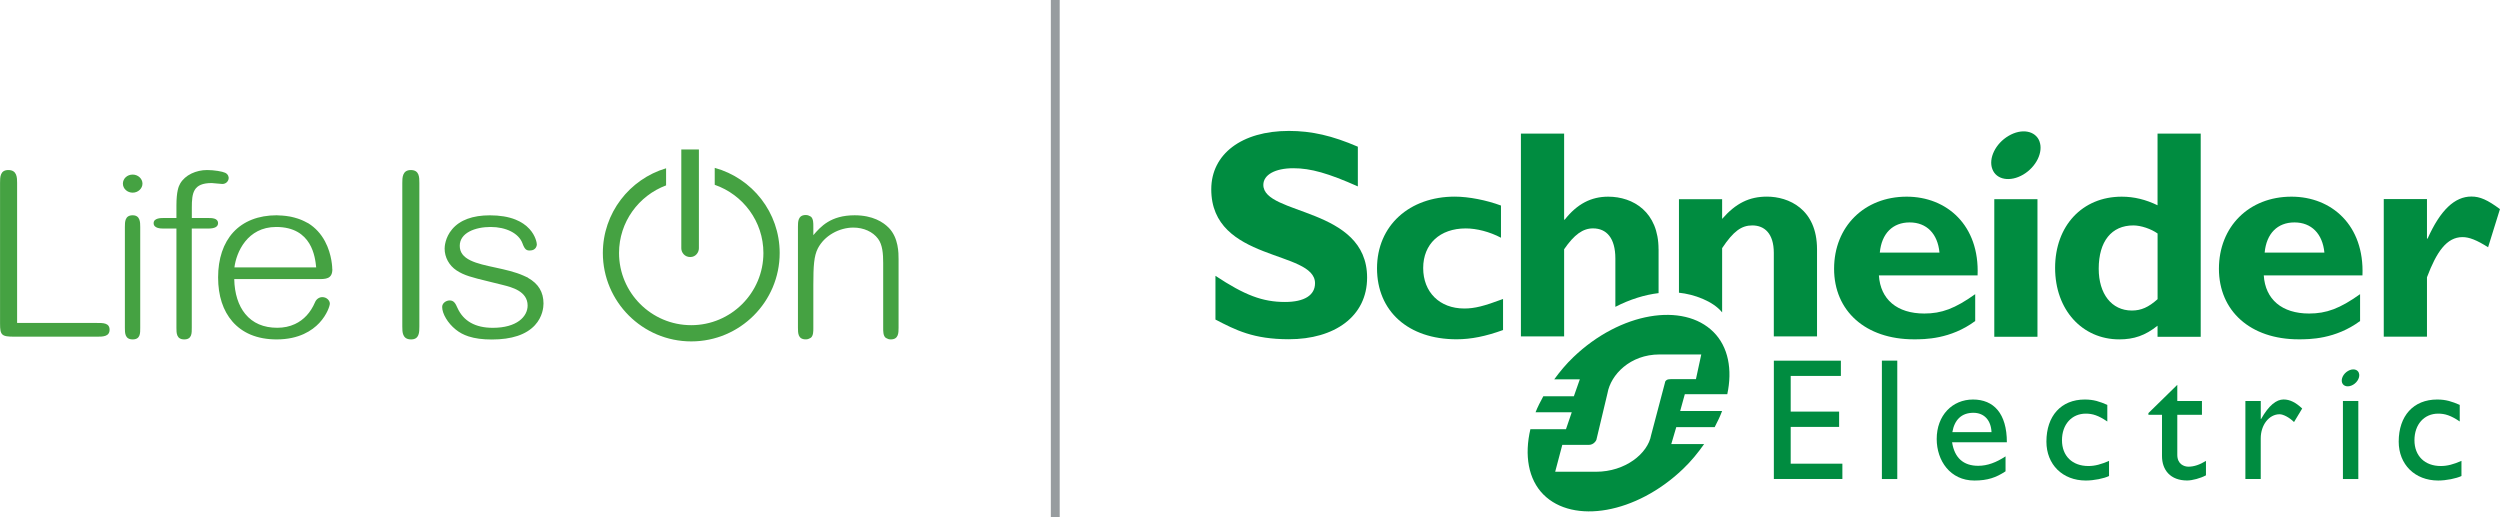
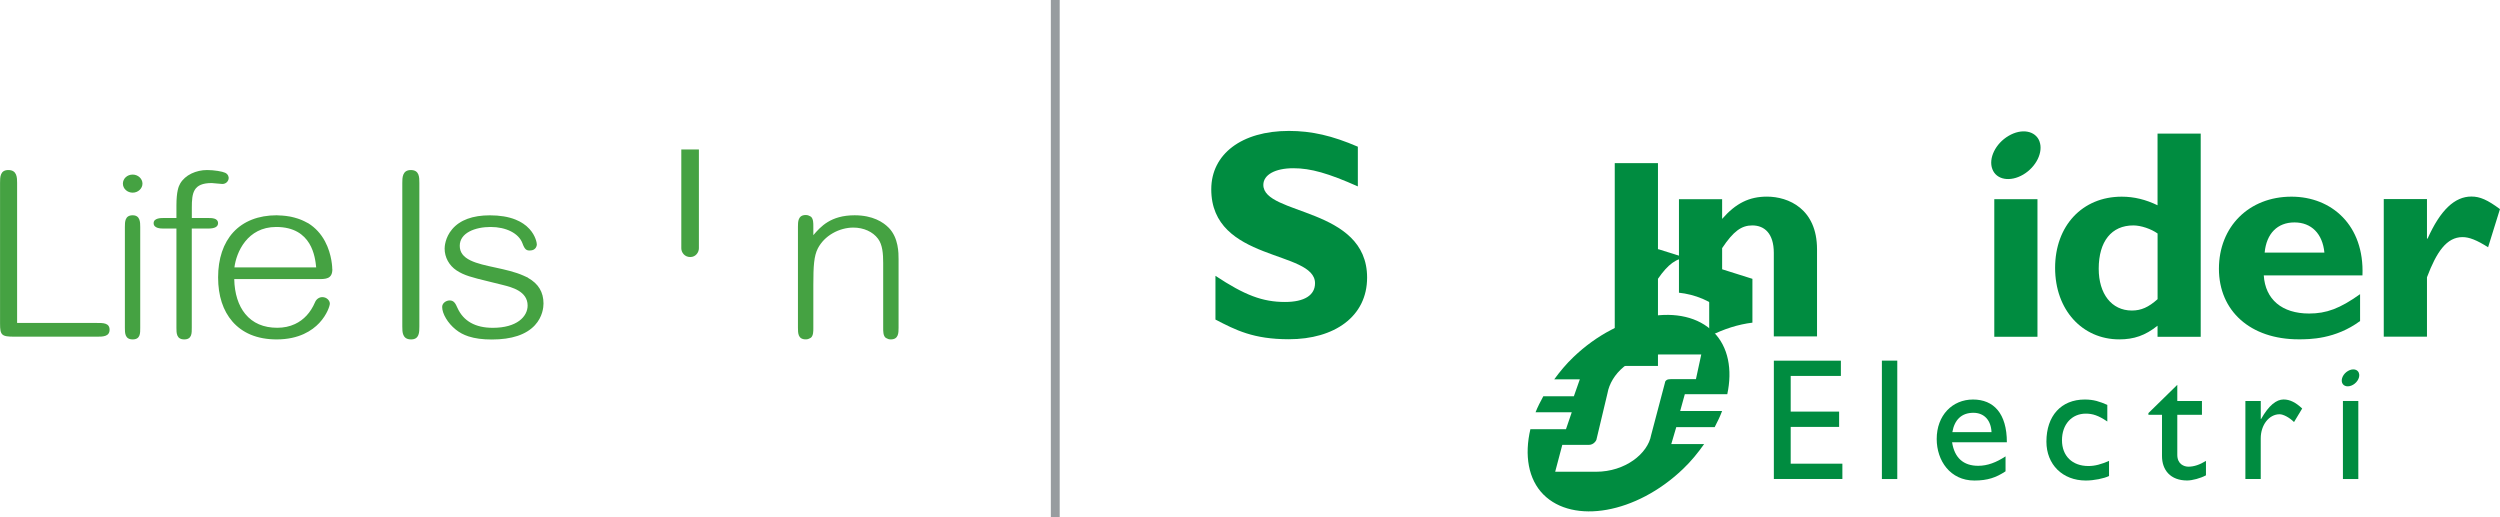
<svg xmlns="http://www.w3.org/2000/svg" id="Layer_2" viewBox="0 0 566.93 117.26">
  <g id="PMS_369_and_PMS_355">
    <path d="m22,73.23H3.88v-31.74c0-1.17,0-2.93-1.99-2.93-1.88,0-1.88,1.62-1.88,2.93v31.88c0,2.65.36,2.98,3.23,2.98h18.77c1.26,0,2.84,0,2.84-1.58s-1.57-1.53-2.84-1.53Z" fill="#45a242" />
    <path d="m30.09,48.82c-1.77,0-1.77,1.48-1.77,2.67v22.86c0,1.17,0,2.62,1.77,2.62s1.71-1.45,1.71-2.62v-22.86c0-1.06,0-2.67-1.71-2.67Z" fill="#45a242" />
    <path d="m30.09,39.59c-1.24,0-2.22.9-2.22,2.05s1,2.05,2.22,2.05,2.22-.94,2.22-2.05-1-2.05-2.22-2.05Z" fill="#45a242" />
    <path d="m47.24,49.44h-3.74v-2.36c0-3.36.32-5.57,4.52-5.57.16,0,.63.05,1.12.1.53.05,1.09.11,1.29.11.88,0,1.43-.71,1.43-1.37,0-.03,0-.8-.8-1.17-.64-.3-2.49-.62-4.11-.62-1.22,0-2.47.28-3.53.79-1.14.55-2.02,1.34-2.56,2.28-.36.61-.85,1.8-.85,4.99v2.82h-2.95c-.55,0-2.22,0-2.22,1.17s1.56,1.22,2.22,1.22h2.95v22.52c0,1.17,0,2.62,1.77,2.62s1.71-1.45,1.71-2.62v-22.52h3.74c1.47,0,2.22-.41,2.22-1.22,0-1.17-1.44-1.17-2.22-1.17Zm-3.25-6.08s-.03.08-.05.12c.02-.04.03-.08.05-.12Z" fill="#45a242" />
    <path d="m75.35,61.03c0-.13-.02-3.24-1.64-6.28-.92-1.73-2.19-3.1-3.75-4.09-.17-.11-.37-.19-.55-.28-.12-.07-.25-.13-.38-.2-.38-.19-.78-.36-1.2-.51-.13-.05-.26-.09-.39-.13-.46-.15-.93-.27-1.42-.38-.1-.02-.2-.04-.31-.06-.57-.1-1.16-.18-1.77-.22-.06,0-.11,0-.17,0-.34-.02-.67-.06-1.03-.06-4.13,0-7.54,1.34-9.85,3.86-2.25,2.46-3.43,5.99-3.43,10.21s1.12,7.57,3.24,10.02c1.12,1.29,2.52,2.3,4.14,2.98,1.72.72,3.7,1.08,5.9,1.08,5.09,0,8.06-2.02,9.66-3.72,1.82-1.94,2.4-3.98,2.4-4.39,0-.7-.7-1.48-1.71-1.48-.71,0-1.36.45-1.65,1.16-1.01,2.35-2.54,4.01-4.56,4.95-1.2.56-2.55.84-4.01.84-3.1,0-5.54-1.05-7.25-3.13-1.57-1.91-2.44-4.65-2.5-7.91h19.02c1.73,0,3.23,0,3.23-2.26Zm-22.19-.39c.43-3.42,2.9-9.17,9.47-9.17,8.14,0,8.84,6.9,9.07,9.17h-18.54Z" fill="#45a242" />
    <path d="m93.17,38.56c-1.94,0-1.94,1.76-1.94,2.93v32.55c0,1.24,0,2.93,1.99,2.93,1.88,0,1.88-1.63,1.88-2.93v-32.55c0-1.31,0-2.93-1.94-2.93Z" fill="#45a242" />
    <path d="m156.53,58.29c1.26,0,1.96-1.09,1.96-1.98v-22.41h-3.99v22.41c0,.92.73,1.98,2.04,1.98Z" fill="#45a242" />
    <path d="m119.75,62.98c-.24-.13-.51-.23-.76-.35-.09-.04-.17-.08-.26-.12-1.9-.85-4.15-1.35-6.36-1.83-2.14-.46-4.15-.89-5.65-1.61-1.68-.81-2.46-1.87-2.46-3.33,0-2.95,3.51-4.27,7-4.27s6.38,1.42,7.22,3.71c.51,1.4.9,1.63,1.66,1.63,1.58,0,1.6-1.36,1.6-1.38,0-.35-.28-1.97-1.65-3.48-.83-.92-1.9-1.64-3.2-2.16-1.6-.64-3.55-.96-5.8-.96-3.9,0-6.78,1.06-8.55,3.15-1.62,1.91-1.71,4-1.71,4.4,0,1.97,1.01,3.82,2.71,4.95,1.73,1.14,3.52,1.58,7.08,2.45.97.23,2.06.5,3.32.82l.15.04c1.94.49,5.56,1.39,5.56,4.65,0,2.51-2.44,5.05-7.89,5.05-3.96,0-6.65-1.51-8.01-4.49l-.04-.08c-.38-.85-.73-1.64-1.73-1.64-.41,0-.83.15-1.15.4-.36.28-.56.66-.56,1.08,0,1.53,1.28,3.68,3.05,5.1.87.71,1.79,1.2,2.91,1.57,1.46.48,3.2.71,5.31.71,4.49,0,7.77-1.09,9.76-3.24,1.76-1.91,1.95-4.08,1.95-4.92,0-2.59-1.15-4.49-3.51-5.82Z" fill="#45a242" />
    <path d="m201.57,51.68c-1.27-1.3-3.64-2.86-7.77-2.86-5.44,0-7.71,2.59-9.36,4.51v-2c0-.77,0-1.65-.5-2.15-.05-.05-.13-.08-.19-.12-.02-.01-.04-.03-.07-.04-.25-.15-.55-.26-.96-.26-1.77,0-1.77,1.54-1.77,2.67v22.86c0,1.25,0,2.67,1.77,2.67.4,0,.7-.1.96-.26.02-.01.05-.03.07-.04.06-.04.14-.07.19-.12.5-.5.5-1.38.5-2.15v-9.75c0-4.35.15-6.58,1.01-8.28.73-1.42,1.9-2.62,3.4-3.48,1.43-.82,3.09-1.27,4.66-1.27,2.34,0,4.43.95,5.6,2.53,1.03,1.37,1.17,3.44,1.17,5.48v14.78c0,.77,0,1.65.5,2.15.05.05.13.08.19.12.02.01.04.03.07.04.25.15.55.26.96.26,1.77,0,1.77-1.48,1.77-2.67v-15.5c0-1.44,0-4.83-2.2-7.12Z" fill="#45a242" />
-     <path d="m162.08,38.07v3.84c6.41,2.22,11.04,8.3,11.04,15.46,0,9.03-7.34,16.37-16.37,16.37s-16.37-7.34-16.37-16.37c0-7.02,4.45-13,10.67-15.33v-3.88c-8.28,2.46-14.34,10.14-14.34,19.21,0,11.05,8.99,20.05,20.05,20.05s20.05-8.99,20.05-20.05c0-9.21-6.24-16.96-14.71-19.3Z" fill="#45a242" />
    <path d="m307.92,42.27c-6.68-2.97-10.67-4.12-14.62-4.12-4.15,0-6.81,1.49-6.81,3.78,0,6.94,23.53,4.98,23.53,21.02,0,8.84-7.42,13.98-17.73,13.98-8.09,0-12.07-2.09-16.66-4.46v-9.92c6.62,4.38,10.66,5.93,15.77,5.93,4.43,0,6.81-1.55,6.81-4.25,0-7.55-23.53-4.79-23.53-21.3,0-7.97,6.88-13.24,17.6-13.24,5.17,0,9.84,1.08,15.64,3.58v8.98" fill="#008c40" />
-     <path d="m340.86,74.84c-3.92,1.42-7.24,2.1-10.55,2.1-10.96,0-18.04-6.38-18.04-16.09s7.36-16.26,17.63-16.26c3.17,0,7.23.81,10.48,2.02v7.3c-2.57-1.36-5.54-2.11-7.98-2.11-5.88,0-9.66,3.53-9.66,8.99s3.72,9.17,9.32,9.17c2.36,0,4.47-.54,8.79-2.16v7.05" fill="#008c40" />
-     <path d="m432.38,44.6c-9.61,0-16.46,6.79-16.46,16.35s7.12,16,18.09,16c2.43,0,8.31,0,13.91-4.15v-6.09c-4.59,3.27-7.62,4.39-11.54,4.39-6.18,0-9.96-3.2-10.3-8.65h22.38c.47-11.39-7.01-17.85-16.08-17.85m-6.09,12.68c.4-4.33,2.92-6.84,6.77-6.84s6.36,2.57,6.76,6.84h-13.53Z" fill="#008c40" />
    <rect x="452.25" y="45.17" width="9.79" height="31.2" fill="#008c40" />
    <path d="m489.27,30.29v16.26c-2.64-1.28-5.28-1.95-8.13-1.95-8.93,0-15.1,6.6-15.1,16.15s6.18,16.21,14.55,16.21c3.32,0,5.89-.87,8.68-3.1v2.51h9.79V30.29h-9.79m0,37.56c-2.04,1.83-3.73,2.57-5.82,2.57-4.61,0-7.52-3.79-7.52-9.48,0-6.23,2.92-9.82,7.85-9.82,1.77,0,4.07.81,5.5,1.83v14.89Z" fill="#008c40" />
    <path d="m519.63,44.6c-9.61,0-16.44,6.79-16.44,16.35s7.12,16,18.08,16c2.43,0,8.31,0,13.93-4.15v-6.09c-4.59,3.27-7.63,4.39-11.56,4.39-6.15,0-9.94-3.2-10.28-8.65h22.38c.46-11.39-7.02-17.85-16.09-17.85m-6.09,12.68c.41-4.33,2.91-6.84,6.76-6.84s6.38,2.57,6.79,6.84h-13.54Z" fill="#008c40" />
    <path d="m550.37,54.11h.14c2.9-6.49,6.16-9.54,9.93-9.54,1.96,0,3.64.75,6.48,2.85l-2.69,8.65c-2.57-1.62-4.26-2.3-5.81-2.3-3.59,0-5.89,3.38-8.05,9.11v13.46h-9.8v-31.19h9.8v8.97" fill="#008c40" />
    <path d="m462.49,32.05c.92,2.42-.73,5.8-3.68,7.54-2.96,1.74-6.09,1.19-7-1.24-.93-2.43.72-5.81,3.68-7.54,2.95-1.75,6.08-1.19,7.01,1.24" fill="#008c40" />
-     <path d="m376.11,56.52c0-8.45-5.74-11.92-11.42-11.92-3.86,0-7.03,1.63-9.86,5.22h-.13v-19.53h-9.8v46h9.8v-19.77c2.29-3.32,4.25-4.73,6.55-4.73,3.05,0,5.07,2.17,5.07,6.83v10.96c3.29-1.69,6.63-2.73,9.8-3.11v-9.94" fill="#008c40" />
+     <path d="m376.11,56.52h-.13v-19.53h-9.8v46h9.8v-19.77c2.29-3.32,4.25-4.73,6.55-4.73,3.05,0,5.07,2.17,5.07,6.83v10.96c3.29-1.69,6.63-2.73,9.8-3.11v-9.94" fill="#008c40" />
    <path d="m400.69,44.59c-3.99,0-7.04,1.48-10.16,5.05v-4.46h-9.79v21.2c3.39.34,7.72,1.89,9.79,4.46v-14.57c2.57-3.86,4.4-5.15,6.84-5.15,2.77,0,4.88,1.83,4.88,6.23v18.94h9.8v-19.75c0-9.19-6.49-11.95-11.36-11.95" fill="#008c40" />
    <polygon points="417.46 85.25 406.08 85.25 406.08 93.34 417.06 93.34 417.06 96.81 406.08 96.81 406.08 105.15 417.8 105.15 417.8 108.62 402.26 108.62 402.26 81.79 417.46 81.79 417.46 85.25" fill="#008c40" />
    <rect x="426.76" y="81.78" width="3.49" height="26.85" fill="#008c40" />
    <path d="m442.68,100.3h12.42c0-6.55-2.99-9.7-7.68-9.7s-8.23,3.59-8.23,8.95c0,4.9,3.05,9.42,8.54,9.42,2.99,0,4.93-.67,7.07-2.09v-3.39c-2.07,1.36-4.08,2.14-6.19,2.14-3.38,0-5.38-1.81-5.93-5.32m4.82-6.7c2.47,0,4,1.7,4.12,4.38h-8.88c.48-2.79,2.09-4.38,4.76-4.38" fill="#008c40" />
    <path d="m477.87,95.58c-2.01-1.37-3.34-1.78-4.87-1.78-3.19,0-5.4,2.45-5.4,6.03s2.35,5.85,5.99,5.85c1.49,0,2.92-.39,4.68-1.17v3.44c-1.17.56-3.41,1.02-5.26,1.02-5.28,0-8.94-3.63-8.94-8.82,0-5.85,3.35-9.55,8.7-9.55,2.05,0,3.42.48,5.11,1.22v3.76" fill="#008c40" />
    <path d="m493.75,90.93h5.59v3.14h-5.59v9.08c0,2.08,1.5,2.68,2.52,2.68,1.26,0,2.56-.44,3.98-1.31v3.27c-1.23.67-3.1,1.17-4.26,1.17-3.8,0-5.71-2.36-5.71-5.55v-9.34h-3.08v-.39l6.55-6.41v3.66" fill="#008c40" />
    <path d="m512.68,90.93v4.09h.07c1.78-3.13,3.47-4.43,5.11-4.43,1.42,0,2.75.67,4.21,2.05l-1.85,3.07c-1.06-1.05-2.44-1.77-3.27-1.77-2.4,0-4.28,2.44-4.28,5.46v9.23h-3.48v-17.7h3.48" fill="#008c40" />
-     <path d="m557.8,95.58c-2.02-1.37-3.35-1.78-4.89-1.78-3.18,0-5.38,2.45-5.38,6.03s2.36,5.85,5.97,5.85c1.5,0,2.91-.39,4.69-1.17v3.44c-1.2.56-3.44,1.02-5.28,1.02-5.27,0-8.95-3.63-8.95-8.82,0-5.85,3.36-9.55,8.72-9.55,2.05,0,3.41.48,5.12,1.22v3.76" fill="#008c40" />
    <rect x="531.31" y="90.93" width="3.49" height="17.7" fill="#008c40" />
    <path d="m534.92,84.57c.34.86-.25,2.06-1.3,2.68-1.06.62-2.17.42-2.49-.44-.32-.86.26-2.06,1.32-2.68,1.05-.62,2.16-.42,2.48.44" fill="#008c40" />
    <path d="m381.01,93.23l1.06-3.84h9.63c1.19-5.56.25-10.72-3.12-14.09-6.83-6.83-21.12-4.51-31.77,5.68-1.66,1.58-3.07,3.29-4.35,5.04h5.8l-1.35,3.84h-6.93c-.66,1.21-1.28,2.41-1.76,3.63h8.21l-1.31,3.84h-8.07c-1.38,5.87-.5,11.35,2.97,14.83,6.75,6.74,21,4.37,31.64-5.81,1.86-1.77,3.4-3.68,4.79-5.65h-7.45l1.13-3.84h8.71c.64-1.22,1.23-2.43,1.68-3.65h-9.52m-2.14-7.22c-.62,0-.87.1-1.13.38-.1.11-.14.22-.17.44l-3.13,11.86c-.73,4.16-5.84,8.31-12.5,8.31h-9.26l1.61-6.09h5.95c.61,0,1.08-.22,1.48-.67.14-.17.34-.44.36-.72l2.47-10.36c.73-4.16,5.12-8.76,11.78-8.76h9.48l-1.21,5.6h-5.73Z" fill="#008c40" />
    <rect x="238.3" width="2.01" height="117.26" fill="#979c9f" />
  </g>
</svg>